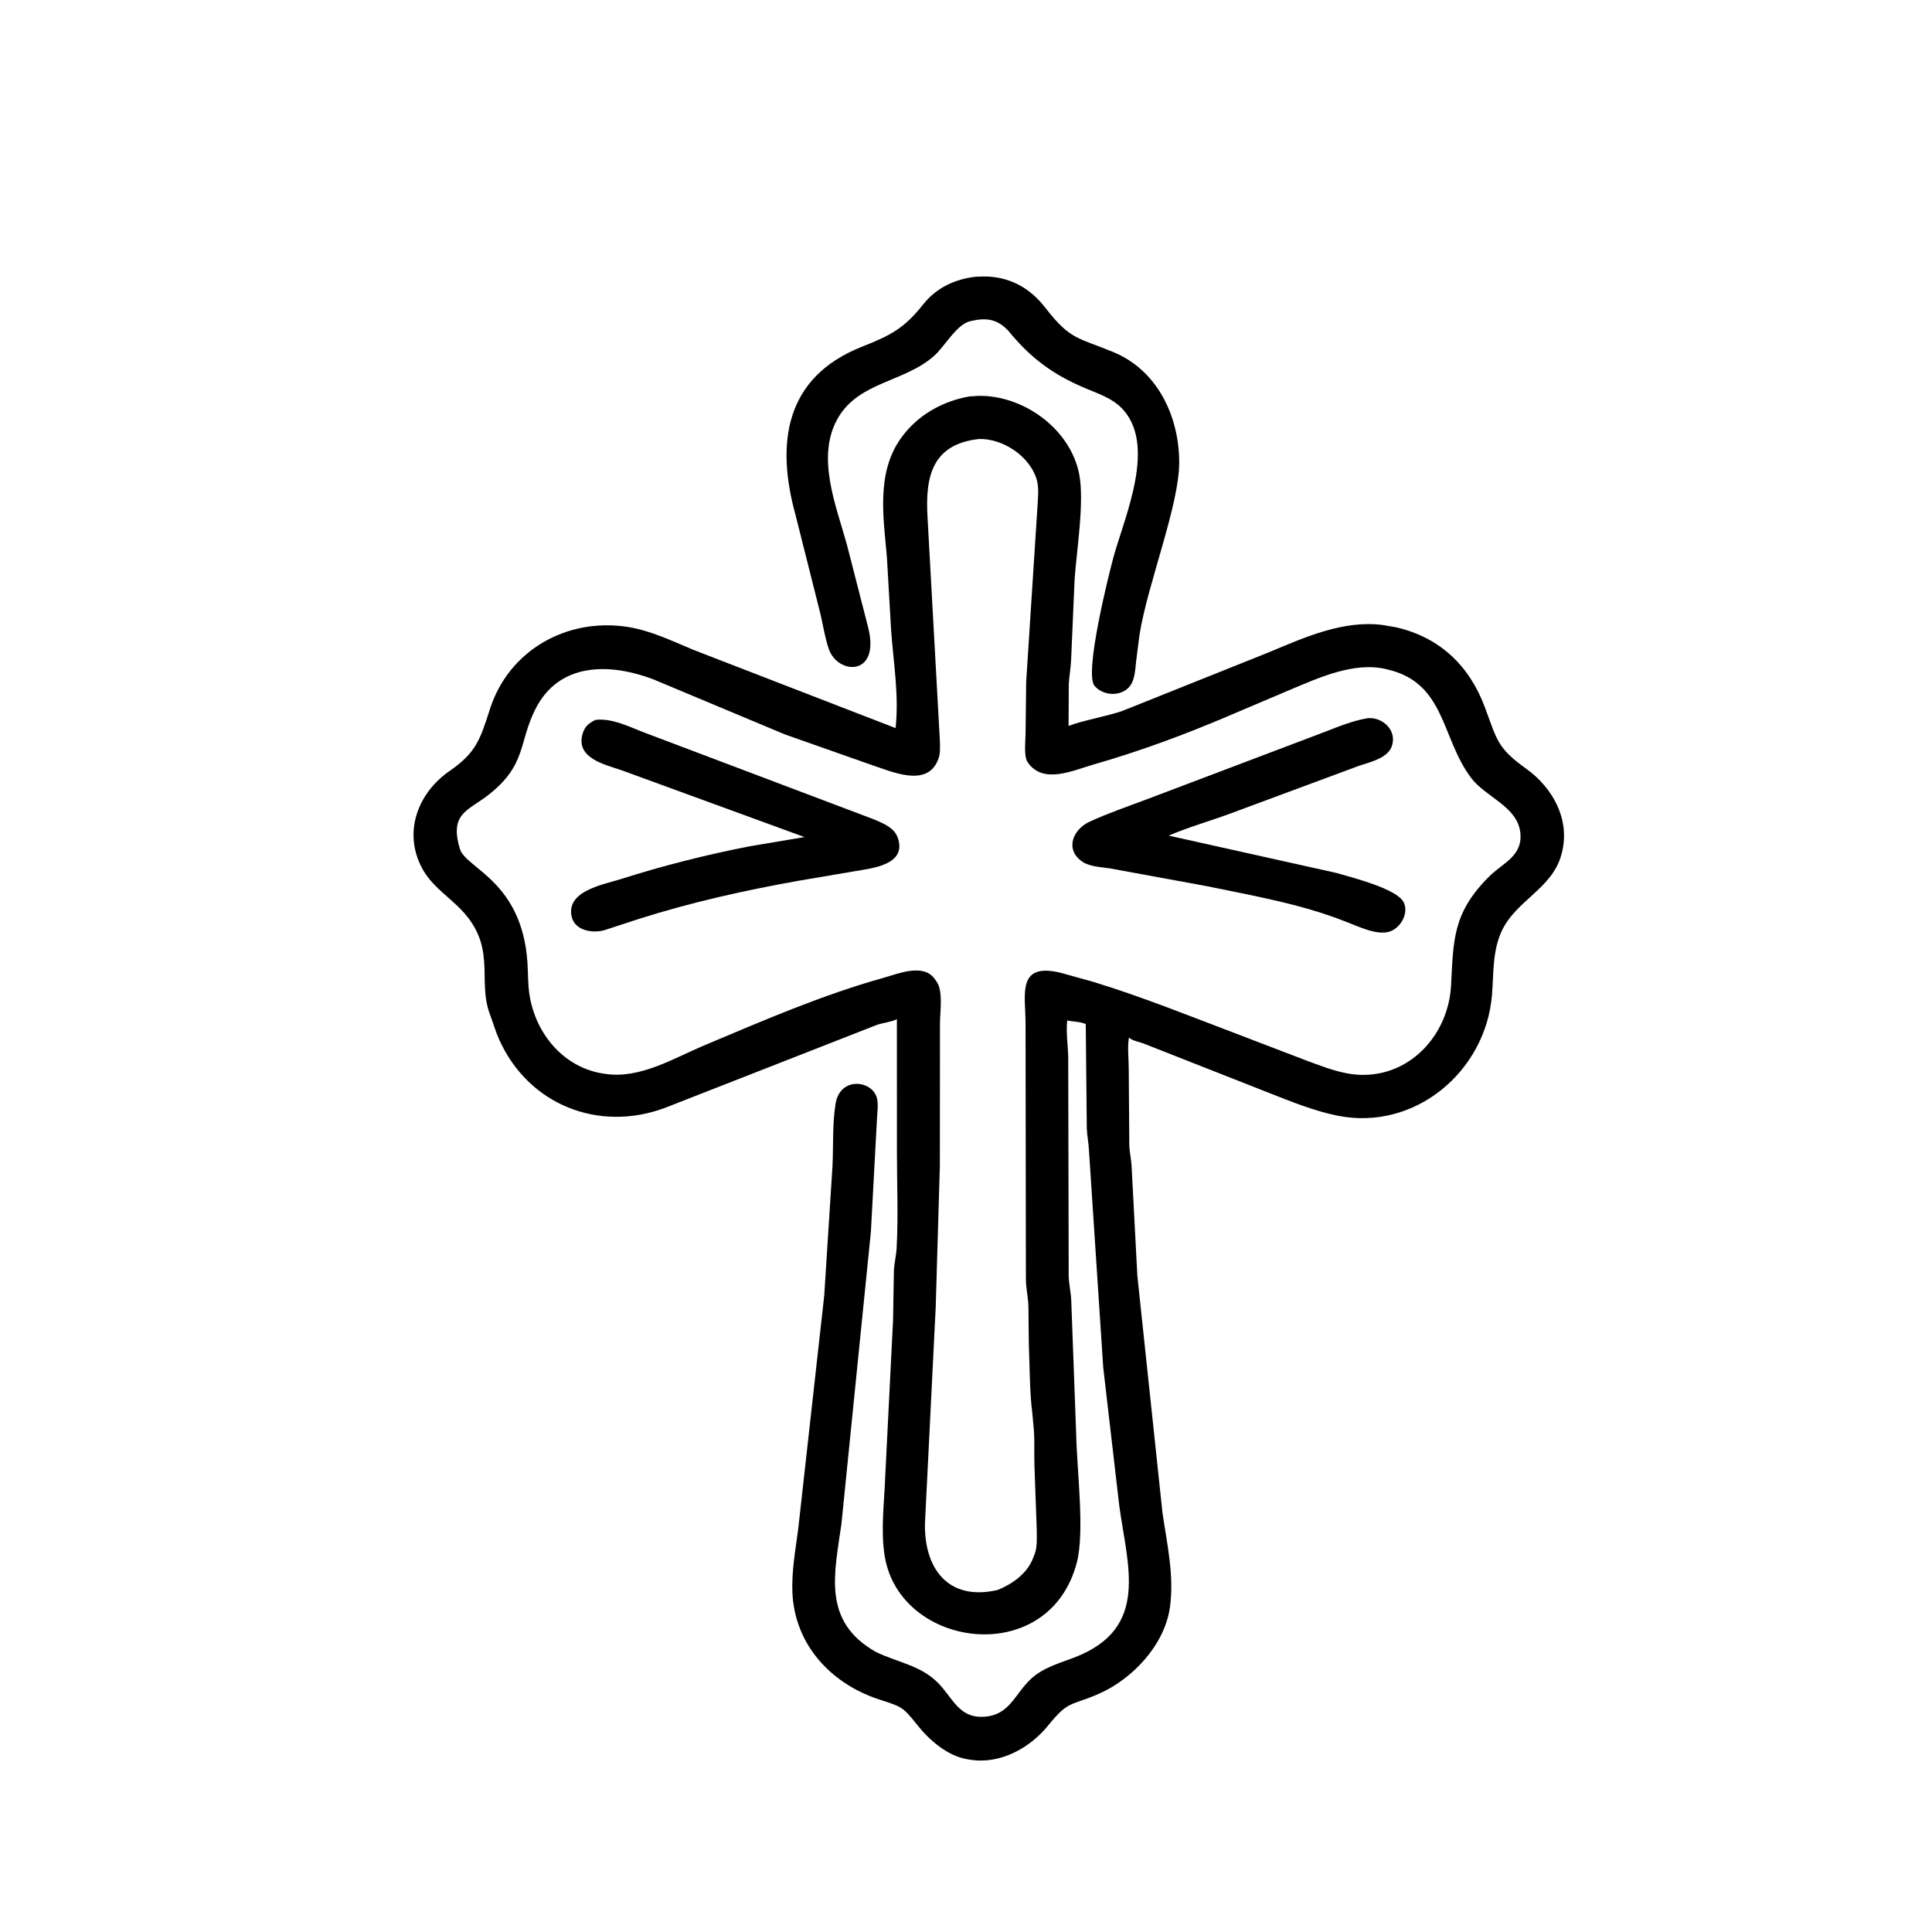
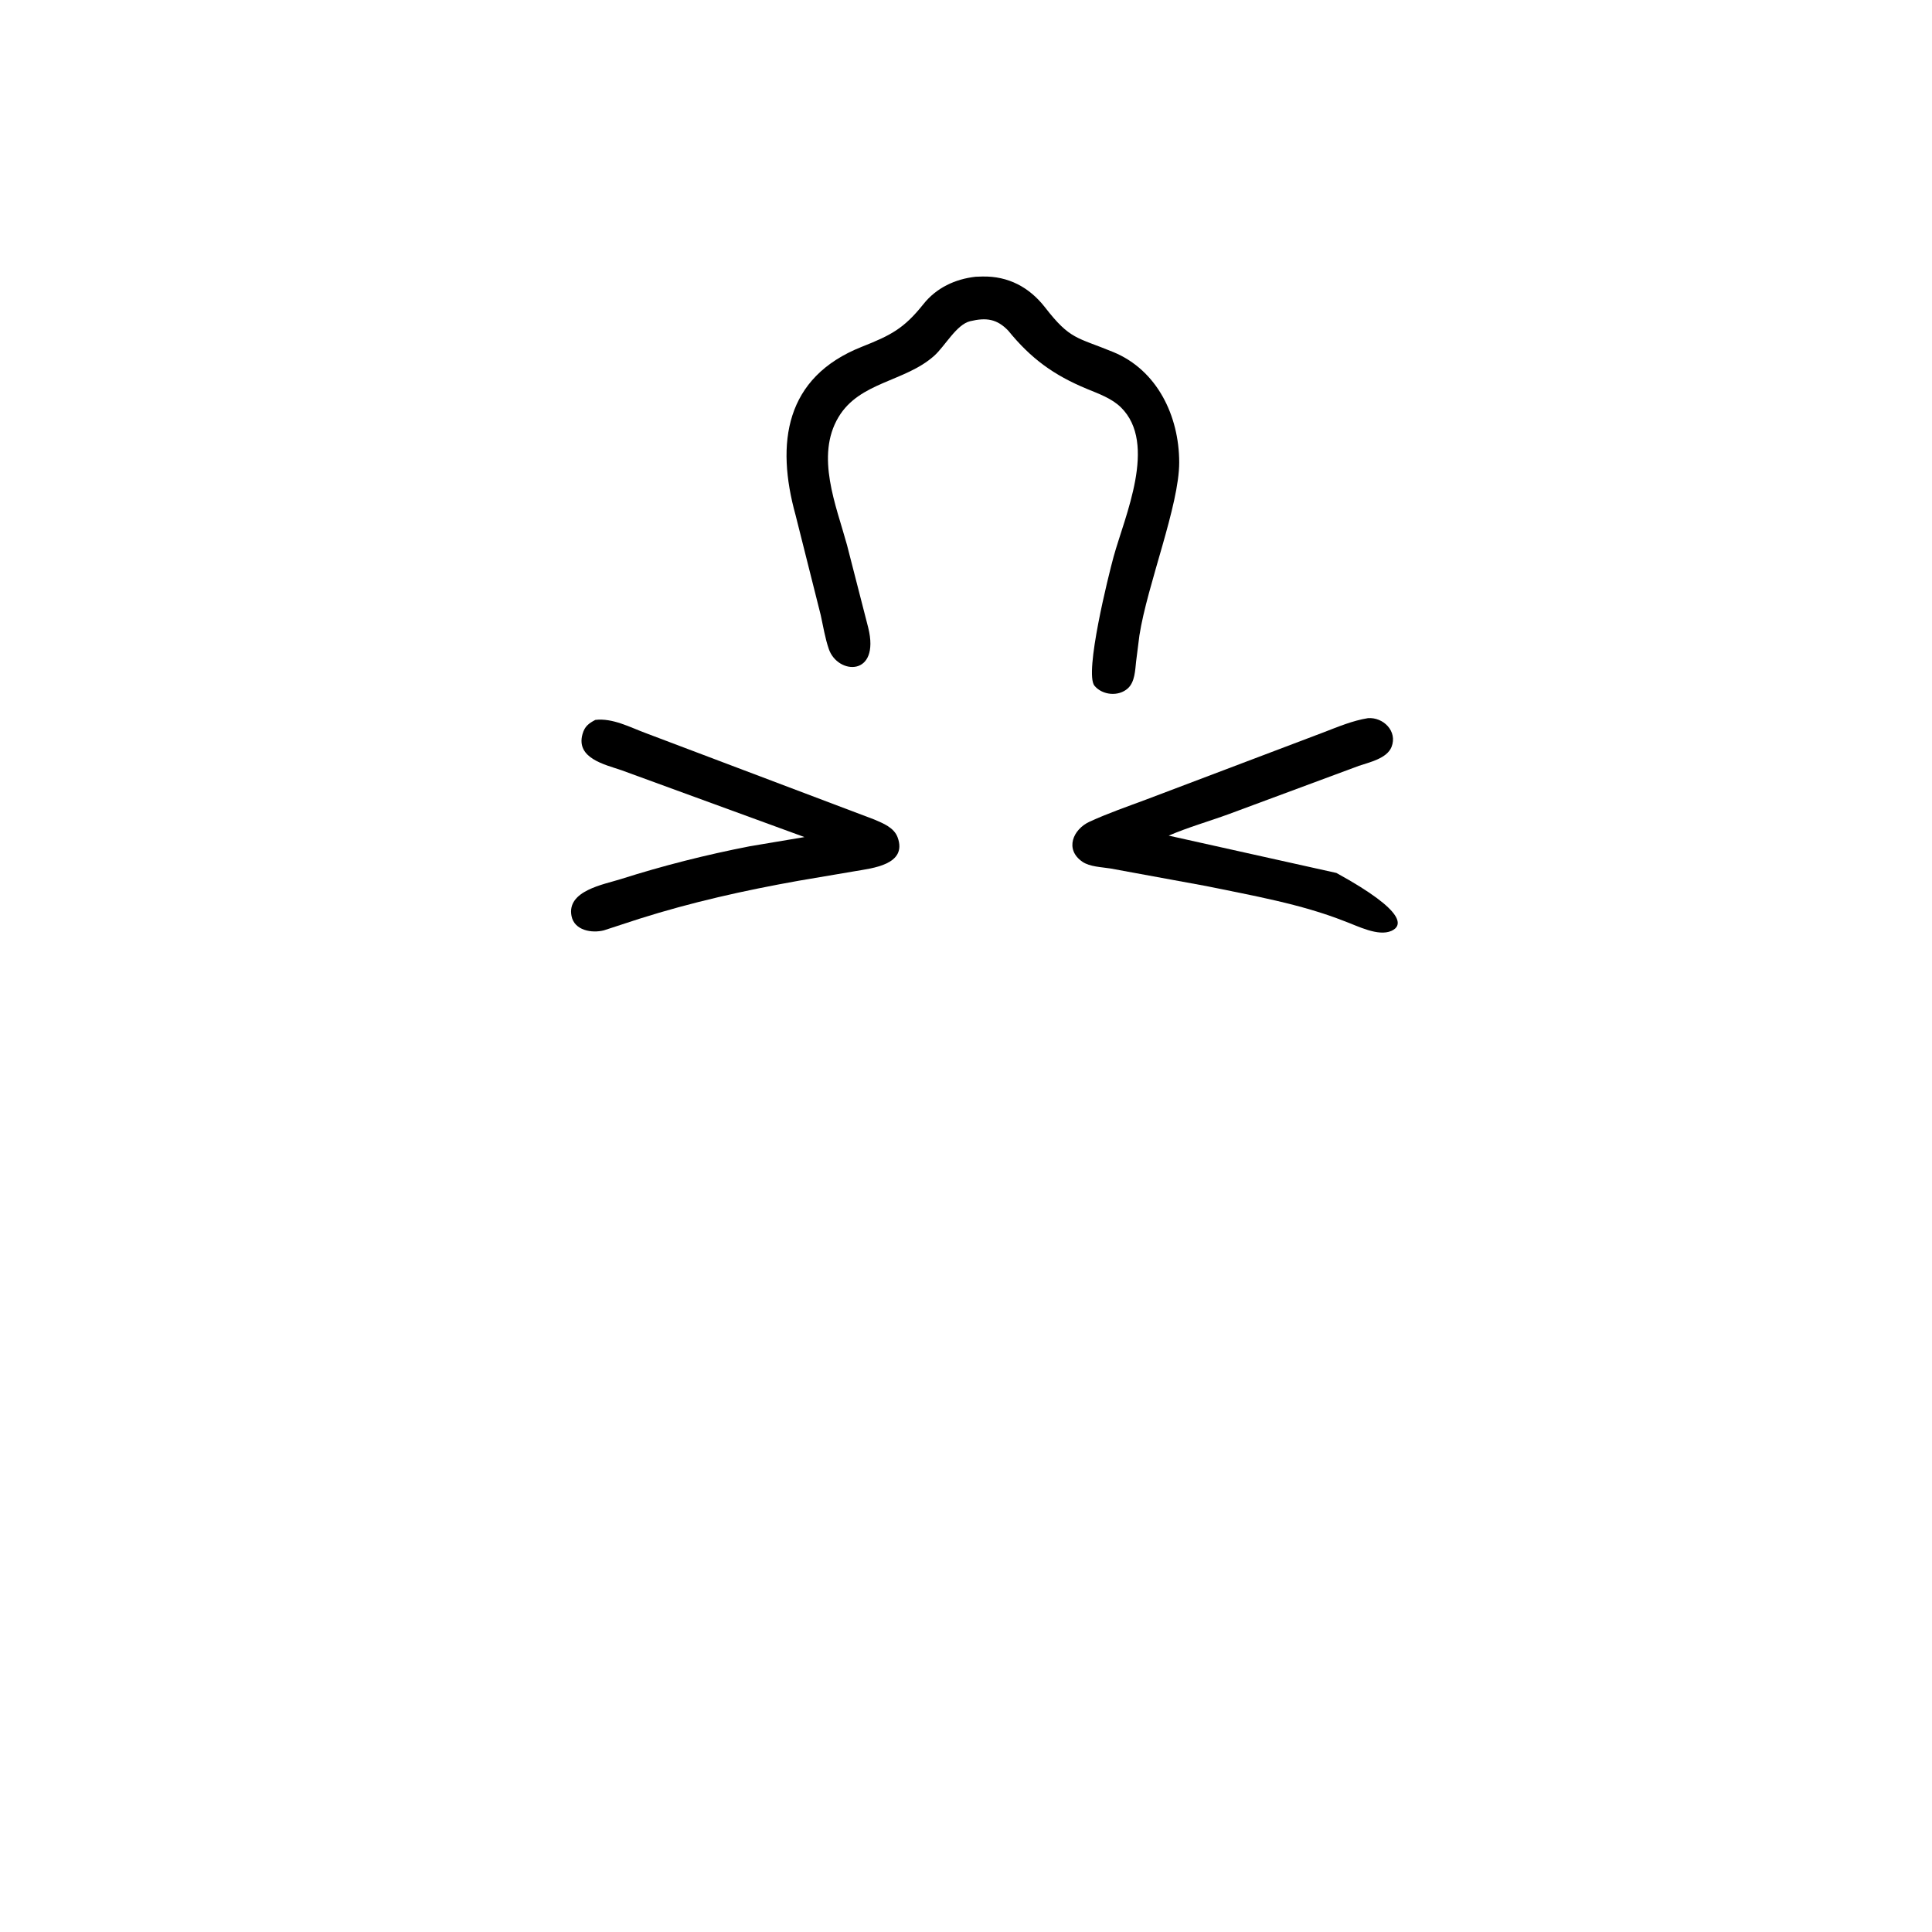
<svg xmlns="http://www.w3.org/2000/svg" version="1.1" style="display: block;" viewBox="0 0 2048 2048" width="640" height="640">
  <path transform="translate(0,0)" fill="rgb(0,0,0)" d="M 1068.8 350.524 C 1056.95 338.176 1045.71 336.354 1028.47 340.472 C 1013.85 343.967 1001.79 366.901 990.23 377.21 C 959.184 404.902 911.36 404.567 888.864 442.131 C 864.163 483.379 886.386 535.884 897.819 577.581 L 920.342 665.299 C 933.313 717.662 888.036 715.337 878.6 688.064 C 874.598 676.499 872.646 663.947 869.994 652 L 843.32 545.979 C 822.212 469.767 832.073 399.896 913.531 367.622 C 944.159 355.487 958.155 348.414 978.836 322.411 C 992.627 305.071 1012.43 295.819 1034.18 293.362 L 1041.27 293.125 C 1068.84 292.493 1091.28 304.551 1107.92 326 C 1134.5 360.271 1141.45 357.294 1180 373.139 C 1226.76 392.359 1249.89 440.936 1250.01 490.003 C 1250.11 535.73 1216.25 619.49 1207.81 673.654 L 1204.33 701.13 C 1203.29 710.49 1203.04 722.865 1195.6 729.664 C 1185.78 738.646 1168.66 737.055 1160.22 726.963 C 1149.16 713.729 1175.19 609.365 1180.45 590.19 C 1192.19 547.397 1227.23 470.305 1188.29 431.898 C 1178.44 422.187 1164.52 417.356 1152 412.164 C 1117.13 397.706 1092.93 380.214 1068.8 350.524 z" />
-   <path transform="translate(0,0)" fill="rgb(0,0,0)" d="M 928.361 1751.06 C 950.674 1762 975.469 1765.18 993.778 1783.36 C 1010.05 1799.51 1016.2 1821.47 1043 1819.83 C 1070.65 1818.14 1075.48 1795.6 1093.23 1779.37 C 1106.48 1767.26 1123.66 1762.96 1139.94 1756.58 C 1218.77 1725.67 1195.23 1660.39 1186.45 1595.95 L 1169.46 1449.5 L 1154.35 1219.32 C 1153.98 1211.51 1152.32 1203.73 1152.04 1196 L 1150.95 1085.57 C 1145.37 1082.95 1137.42 1083.08 1131.27 1081.72 C 1129.94 1094.19 1131.97 1107.13 1132.36 1119.6 L 1132.86 1352.72 C 1133.11 1361.82 1135.38 1370.56 1135.61 1379.56 L 1140.78 1519.78 C 1141.57 1558.9 1149.95 1623.4 1141.54 1656.06 C 1112.41 1769.25 953.718 1748.01 937.812 1649.44 C 933.362 1621.86 937.464 1592.26 938.403 1564.5 L 946.66 1399.83 L 947.549 1347.35 C 947.915 1339.1 950.018 1331.13 950.465 1323 C 952.311 1289.41 950.742 1254.86 950.78 1221.18 L 950.74 1080.35 C 944.693 1083.41 936.891 1084.07 930.319 1086.13 L 704.62 1174.5 C 634.359 1200.48 560.346 1171.12 529.293 1102.29 C 525.274 1093.38 522.758 1084.29 519.345 1075.24 C 505.092 1037.44 528.692 1002.16 484.92 960.377 C 471.396 947.468 456.431 937.19 447.389 920.286 C 427.093 882.342 442.771 840.575 476.712 817.183 C 504.55 797.997 509.077 783.835 519.274 751.879 C 539.313 689.079 601.153 654.575 665.334 664.557 C 689.271 668.28 712.361 679.349 734.578 688.691 L 949.35 771.804 C 953.138 737.131 947.104 702.793 944.635 668.272 L 940.176 590.959 C 936.541 548.782 928.646 501.832 954.782 464.857 C 972.086 440.377 998.42 425.427 1027.6 420.237 L 1037 419.63 C 1084.76 418.699 1134.71 454.626 1144.01 502.717 C 1149.71 532.241 1141.2 583.765 1139.12 614.272 L 1135.42 699.5 C 1135.06 708.213 1133.36 716.785 1132.94 725.468 L 1132.74 769.496 C 1147.02 763.901 1171.6 759.725 1189.4 753.757 L 1344.69 691.614 C 1382.55 675.807 1424.02 656.955 1466.15 662.58 L 1480.46 665.075 C 1526.53 675.895 1557.62 705.756 1574 749.683 C 1587.26 785.259 1587.19 792.847 1618 815.004 C 1646.15 835.248 1664.74 868.889 1655.59 904.25 L 1655.11 906 C 1645.33 942.273 1606.61 954.579 1591.69 987.332 C 1581.84 1008.93 1583.47 1032.22 1581.52 1055.24 C 1574.69 1135.72 1499.88 1199.27 1417.79 1182.65 C 1393.16 1177.67 1369.48 1168.07 1346.17 1158.89 L 1211.72 1105.96 C 1207.42 1104.33 1202.14 1103.65 1198.36 1101.09 L 1196.74 1099.91 C 1194.95 1109.72 1196.47 1122.32 1196.51 1132.39 L 1197.11 1214.59 C 1197.41 1221.66 1199.12 1228.5 1199.5 1235.5 L 1205.65 1352.5 L 1232.28 1603.71 C 1237.11 1636.72 1244.91 1670.56 1240.14 1704.02 C 1234.46 1743.8 1200.56 1779.8 1164.85 1795.48 C 1134.17 1808.94 1133.14 1801.88 1110.97 1829.23 C 1091.63 1853.11 1060.06 1870.44 1028.66 1865.39 L 1025.4 1864.86 C 1004.29 1861.35 985.052 1844.62 972.281 1828.44 C 956.105 1807.95 954.995 1809.2 930.672 1801.06 C 880.041 1784.13 842.037 1742.55 839.978 1687.66 C 839.131 1665.06 843.242 1642.86 846.163 1620.55 L 873.707 1373.48 L 882.474 1236.13 C 883.514 1214.16 882.25 1191.76 885.744 1170 C 890.389 1141.07 924.201 1144.87 929.491 1163.7 C 931.217 1169.85 930.038 1178.33 929.705 1184.7 L 923.18 1305.67 L 891.968 1615.3 C 884.558 1668.17 871.185 1718.61 928.361 1751.06 z M 1037.72 465.358 C 987.742 470.912 980.643 505.673 983.235 548.5 L 996.362 786.238 C 996.371 792.407 996.969 799.096 994.559 804.852 L 993.916 806.433 C 981.915 834.792 945.108 817.863 923.697 810.799 L 832.025 778.515 L 692.329 720.032 C 647.025 702.917 592.704 701.406 567.394 751.973 C 549.638 787.448 558.205 810.889 517.928 842.507 C 496.307 859.479 475.933 862.112 487.639 900.186 C 493.869 920.45 553.745 934.404 559.146 1020.98 C 559.825 1031.86 559.555 1043.08 561.177 1053.86 C 567.534 1096.08 597.943 1132.41 641 1138.26 L 642.816 1138.53 C 679.367 1143.41 714.568 1121.57 747 1107.94 C 808.739 1082.01 871.639 1054.63 936.194 1036.65 C 951.775 1032.31 978.164 1020.99 990.427 1037.17 L 992.815 1040.51 C 1000.04 1050.63 996.38 1073.07 996.404 1084.86 L 996.293 1235.5 L 991.89 1385.61 L 980.49 1614.87 C 979.56 1662.27 1004.85 1697.68 1057.52 1685.45 C 1072.93 1679.22 1088.3 1668.44 1094.8 1652.48 L 1096.71 1647.55 C 1099.8 1639.77 1098.96 1629.57 1098.98 1621.3 L 1096.55 1553.7 C 1096.08 1539.32 1097.09 1524.19 1095.38 1509.95 L 1094.23 1497.04 C 1091.52 1478.12 1091.5 1445.83 1090.58 1424.56 L 1090.19 1385.39 C 1089.97 1375.7 1087.69 1366.35 1087.49 1356.56 L 1087.13 1084.77 C 1087.11 1054.75 1077.48 1020.1 1123.86 1031.04 L 1158.31 1040.62 C 1212.42 1057.1 1265.12 1078.65 1318.02 1098.62 L 1387.03 1125.05 C 1404.78 1131.51 1422.87 1138.76 1441.98 1139.38 C 1495.49 1141.13 1535.39 1096.28 1538.17 1044.81 C 1540.74 997.15 1539.55 968.19 1578.18 929.5 C 1593.06 914.607 1614.5 907.528 1611.57 882.398 C 1608.36 854.771 1574.87 845.043 1559.38 824.52 C 1527.78 782.643 1532.35 724.319 1471.5 709.823 L 1469.51 709.333 C 1435.31 701.108 1397.55 718.623 1366.72 731.559 L 1302.84 758.689 C 1255.78 778.756 1208.33 796.353 1159.12 810.45 C 1137.47 816.653 1105.66 831.896 1089.37 808.007 C 1084.98 801.567 1087.14 784.73 1087.16 776.864 L 1087.79 722.698 L 1099.53 540.5 C 1099.97 530.411 1101.82 518.016 1098.93 508.292 C 1091.64 483.713 1063.26 464.677 1037.72 465.358 z" />
-   <path transform="translate(0,0)" fill="rgb(0,0,0)" d="M 1425.25 976.505 C 1379.01 958.227 1326.9 949.214 1278.46 939.22 L 1177.03 920.615 C 1167.89 919.152 1155.21 918.823 1147.5 913.568 C 1128.2 900.415 1137.53 879.07 1154.93 871.069 C 1174.3 862.16 1194.75 855.102 1214.73 847.643 L 1403.14 776.28 C 1418.44 770.397 1433.86 763.868 1450.12 761.271 C 1466.23 760.056 1481.68 775.019 1475.09 791.774 C 1470.26 804.038 1451.54 808.06 1440.5 811.808 L 1302.48 863.027 C 1281.51 870.693 1259.31 876.982 1238.87 885.801 L 1416.63 925.361 C 1432.94 930.112 1480.82 942.081 1487.89 956.379 C 1493.41 967.532 1485.63 982.002 1475 986.759 C 1460.93 993.053 1439.05 981.52 1425.25 976.505 z" />
+   <path transform="translate(0,0)" fill="rgb(0,0,0)" d="M 1425.25 976.505 C 1379.01 958.227 1326.9 949.214 1278.46 939.22 L 1177.03 920.615 C 1167.89 919.152 1155.21 918.823 1147.5 913.568 C 1128.2 900.415 1137.53 879.07 1154.93 871.069 C 1174.3 862.16 1194.75 855.102 1214.73 847.643 L 1403.14 776.28 C 1418.44 770.397 1433.86 763.868 1450.12 761.271 C 1466.23 760.056 1481.68 775.019 1475.09 791.774 C 1470.26 804.038 1451.54 808.06 1440.5 811.808 L 1302.48 863.027 C 1281.51 870.693 1259.31 876.982 1238.87 885.801 L 1416.63 925.361 C 1493.41 967.532 1485.63 982.002 1475 986.759 C 1460.93 993.053 1439.05 981.52 1425.25 976.505 z" />
  <path transform="translate(0,0)" fill="rgb(0,0,0)" d="M 677.711 973.936 L 640.157 986.199 C 627.428 989.483 608.86 986.39 605.838 971.031 C 600.539 944.096 640.172 937.585 658.075 931.885 C 702.946 917.601 748.554 906.082 794.775 897.081 L 852.774 887.334 L 658.835 816.487 C 641.279 810.461 610.304 803.861 617.485 778.179 C 619.756 770.056 623.953 766.862 631.066 763.132 C 649.42 760.93 667.924 770.995 684.67 777.182 L 926.615 868.662 C 936.139 872.761 947.733 877.188 951.558 887.738 C 962.069 916.729 924.316 920.332 906.926 923.392 L 846.377 933.672 C 789.162 943.886 733.168 956.367 677.711 973.936 z" />
</svg>